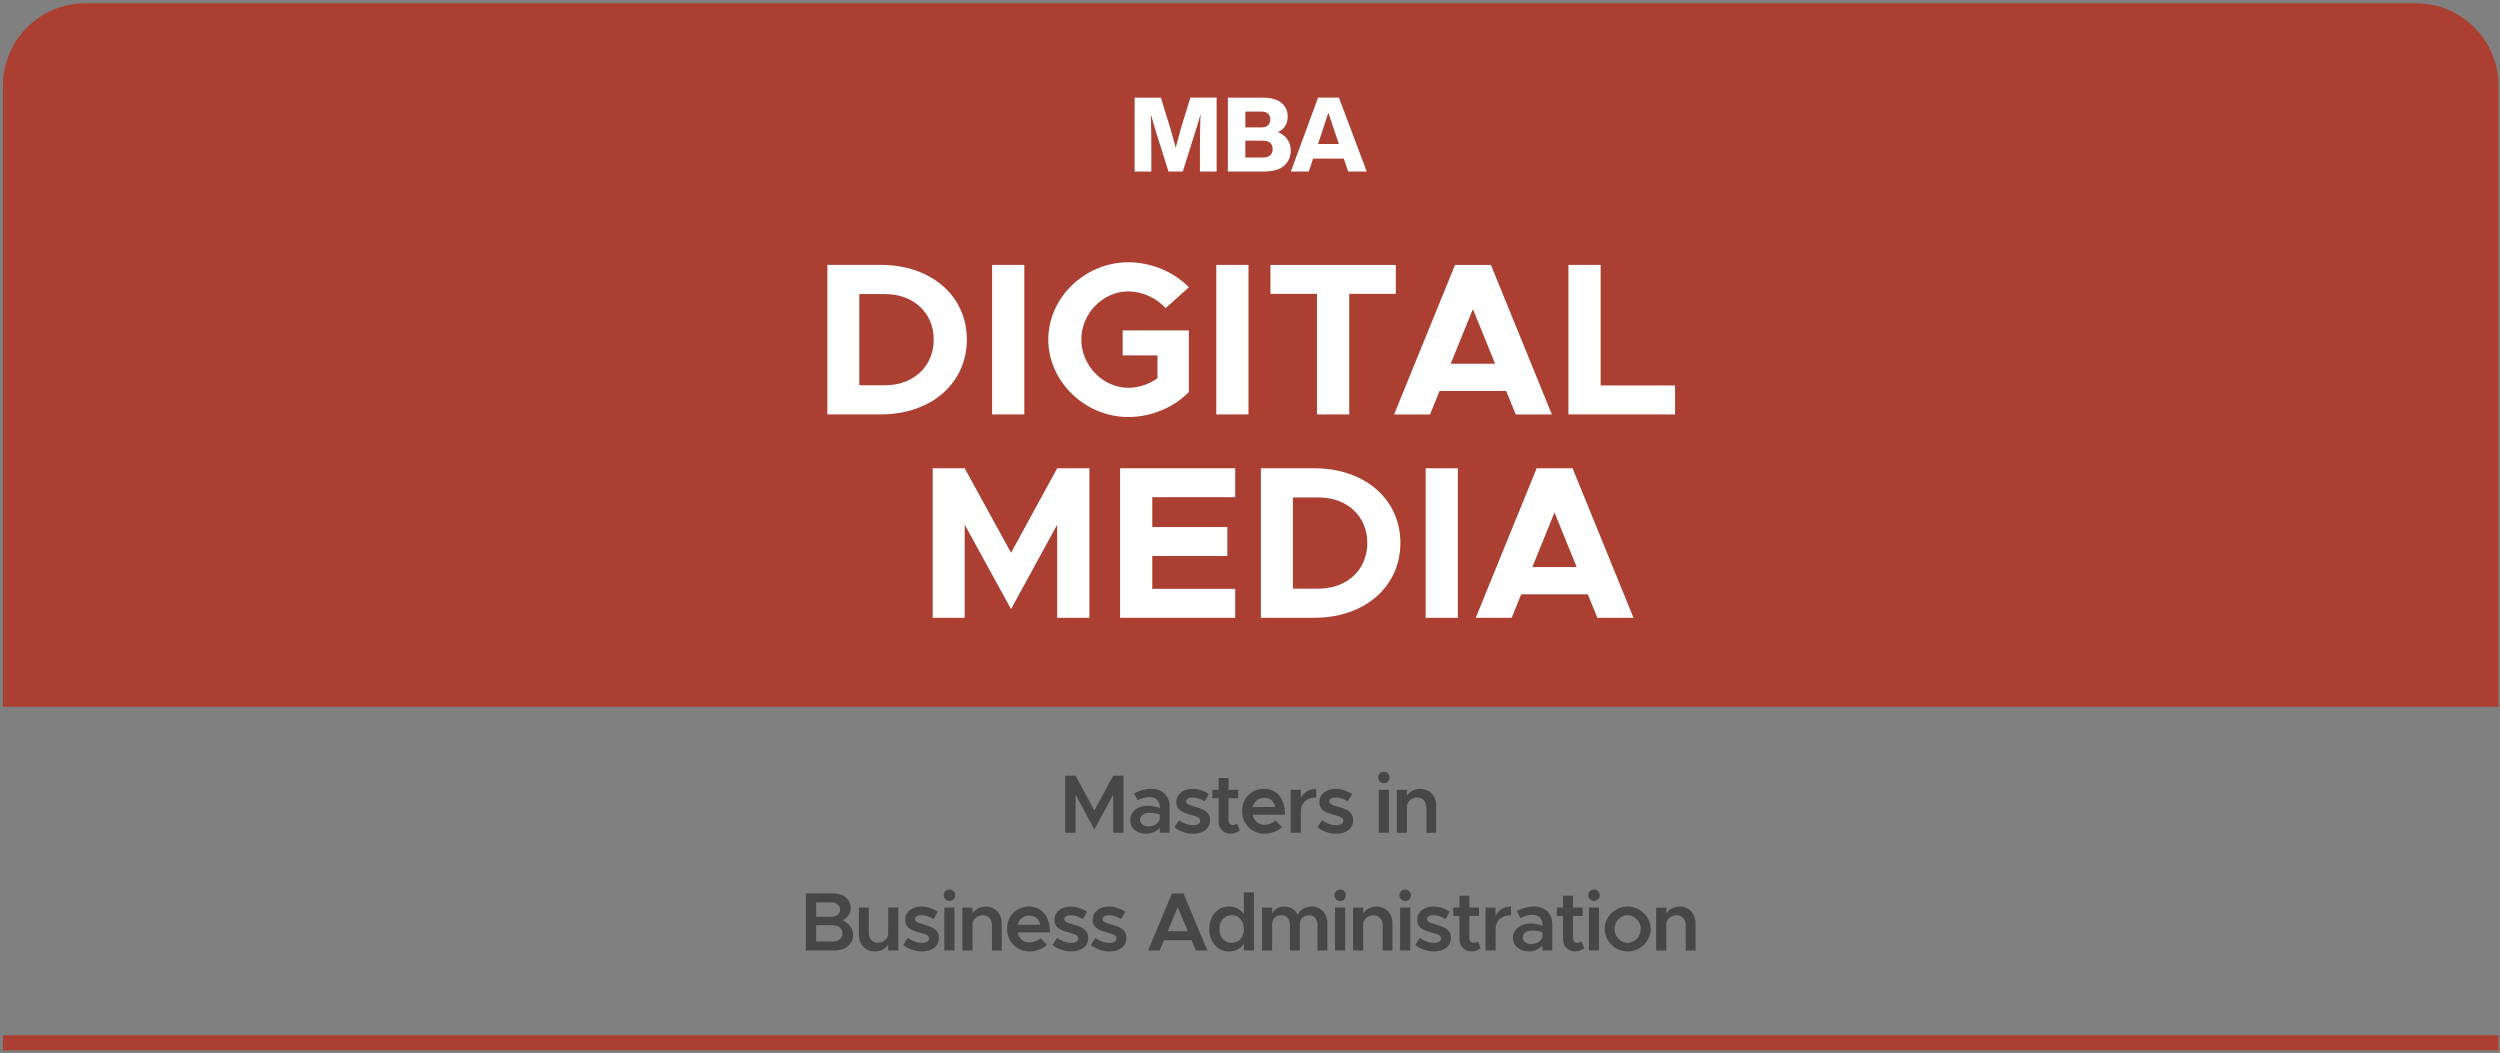
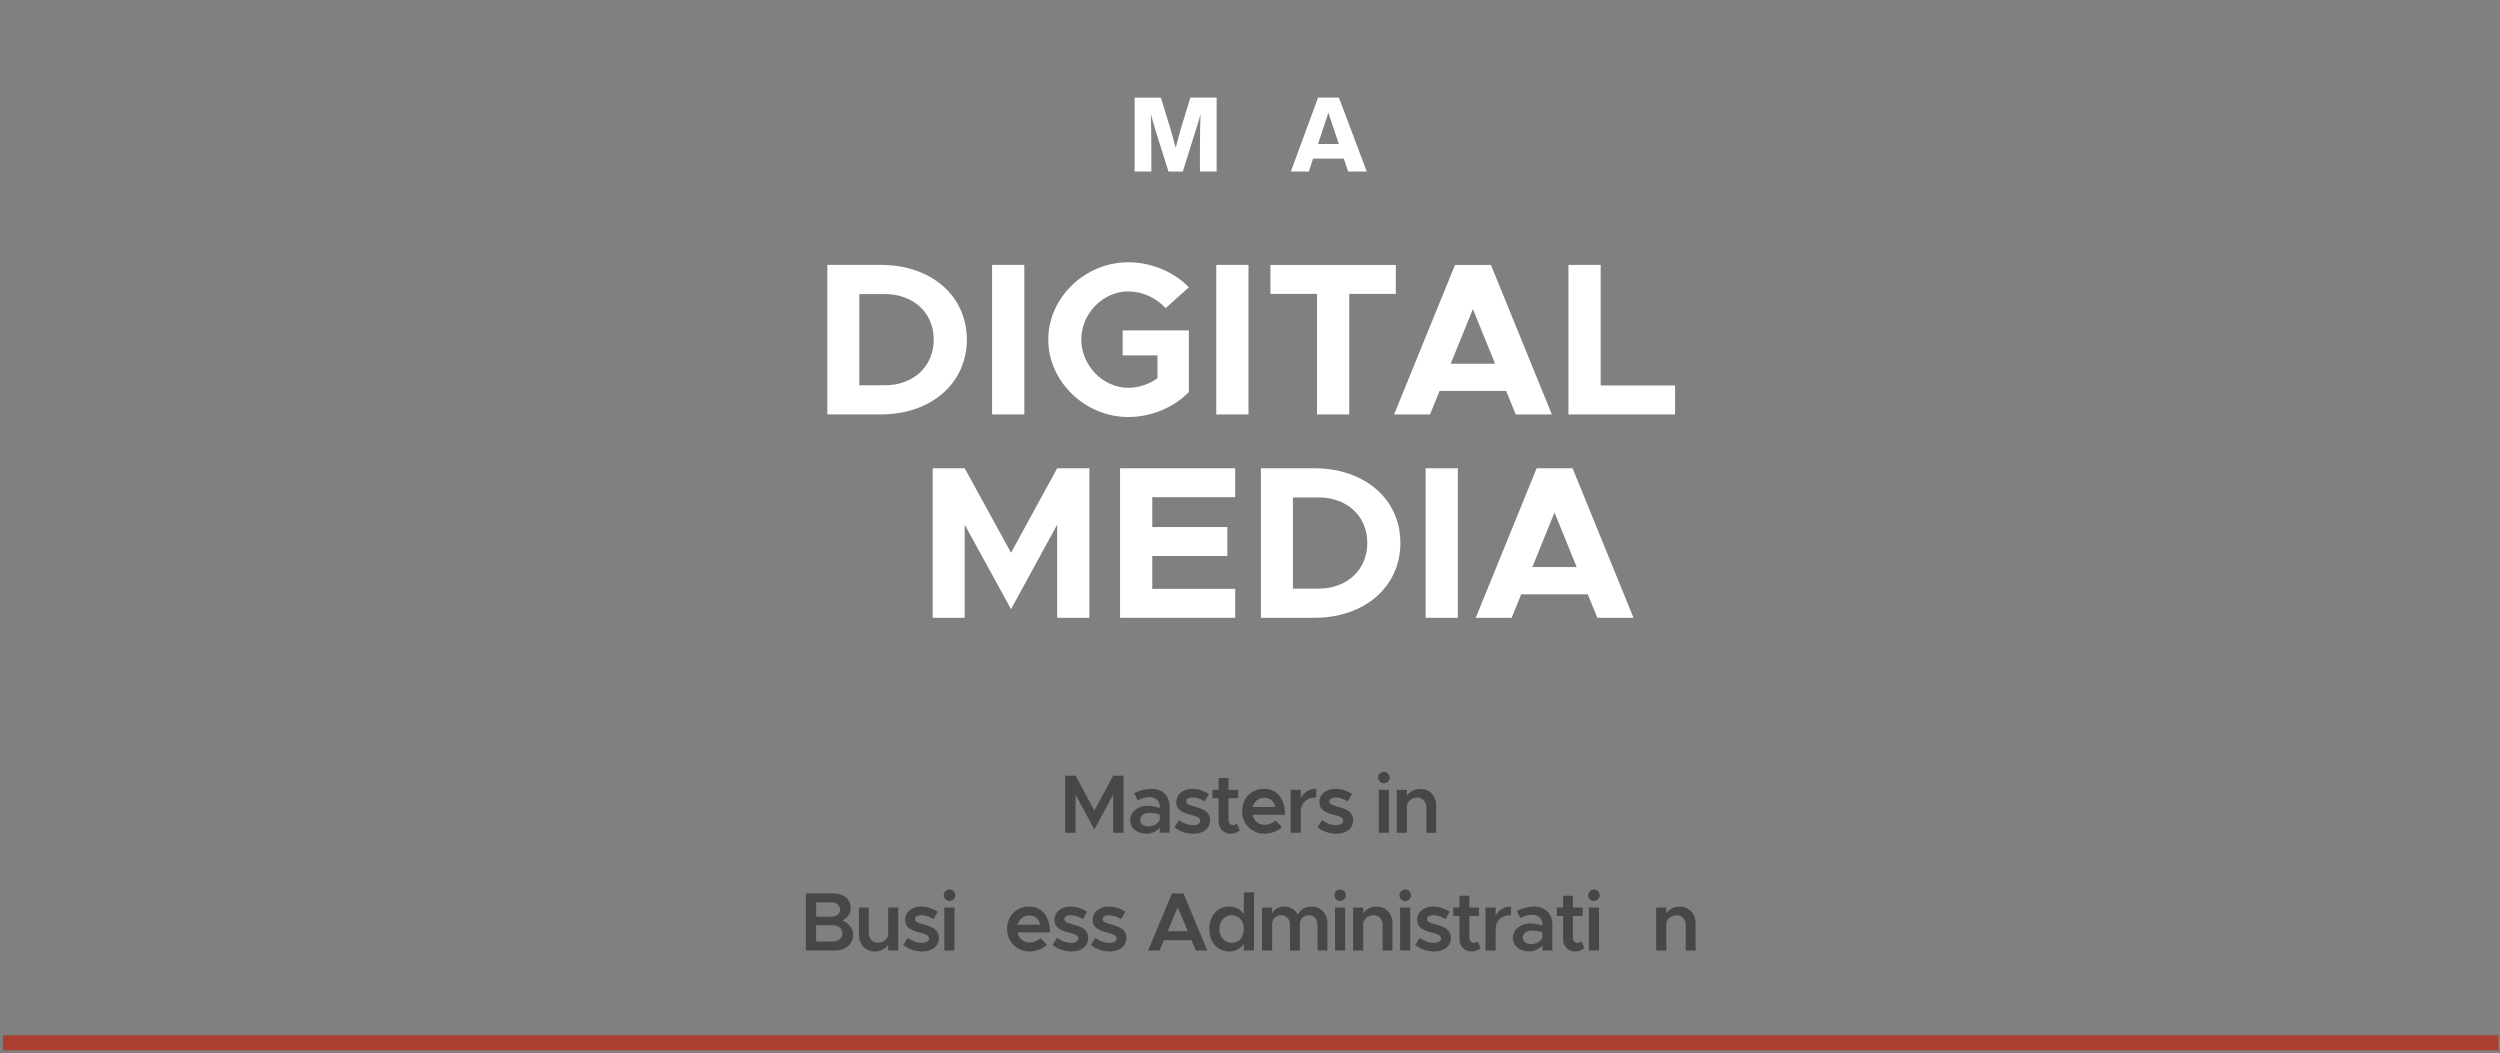
<svg xmlns="http://www.w3.org/2000/svg" width="693" height="292" viewBox="0 0 693 292" fill="none">
  <rect x="0" y="0" width="693" height="292" fill="#808080" stroke="none" />
  <g clip-path="url(#clip0_6049_2040)">
-     <path d="M23.64 0.92H669.75C682.35 0.92 692.58 11.15 692.58 23.75V195.91H0.81V23.75C0.81 11.15 11.04 0.92 23.64 0.92Z" fill="#AB3F31" />
    <path d="M692.58 286.97H0.81V291.16H692.58V286.97Z" fill="#AB3F31" />
    <path d="M295.27 215.02H298.15L303.35 224.67L308.58 215.02H311.44V230.84H308.58V220.27L303.35 229.92L298.15 220.27V230.84H295.27V215.02Z" fill="#474748" />
    <path d="M324.22 223.68V230.84H321.48V229.41C320.6 230.52 319.11 231.11 317.73 231.11C315.2 231.11 313.29 229.61 313.29 227.31C313.29 225.01 315.48 223.35 318.15 223.35C319.23 223.35 320.41 223.58 321.49 223.99V223.67C321.49 222.29 320.73 220.95 318.57 220.95C317.44 220.95 316.36 221.34 315.35 221.85L314.38 219.89C316.06 219.06 317.63 218.65 319.12 218.65C322.27 218.65 324.23 220.65 324.23 223.67L324.22 223.68ZM321.48 227.11V225.78C320.6 225.48 319.62 225.32 318.56 225.32C317.16 225.32 316.03 226.1 316.03 227.23C316.03 228.36 317.02 229.07 318.36 229.07C319.7 229.07 321.17 228.38 321.49 227.11H321.48Z" fill="#474748" />
    <path d="M325.54 229.32L326.81 227.36C327.96 228.19 329.3 228.74 330.79 228.74C331.92 228.74 332.7 228.26 332.7 227.52C332.7 226.6 331.66 226.3 330.31 225.93C327.73 225.26 326.1 224.53 326.07 222.41C326.07 220.18 327.91 218.66 330.56 218.66C332.19 218.66 333.83 219.24 335.12 220.09L333.95 222.14C332.82 221.43 331.6 221.06 330.57 221.06C329.54 221.06 328.82 221.45 328.82 222.12C328.82 222.88 329.44 223.11 331.26 223.64C333.26 224.19 335.43 224.88 335.43 227.37C335.43 229.65 333.54 231.12 330.76 231.12C328.94 231.12 326.98 230.48 325.56 229.32H325.54Z" fill="#474748" />
    <path d="M343.69 230.17C343.02 230.75 342.06 231.11 341.16 231.11C339.18 231.11 337.8 229.68 337.8 227.68V221.26H336.07V218.93H337.8V215.66H340.54V218.93H343.23V221.26H340.54V227.34C340.54 228.15 341.05 228.72 341.71 228.72C342.19 228.72 342.63 228.54 342.88 228.28L343.69 230.17Z" fill="#474748" />
    <path d="M353.59 227.43L355.36 229.27C354.32 230.37 352.25 231.11 350.53 231.11C347.12 231.11 344.31 228.51 344.31 224.85C344.31 221.19 346.98 218.66 350.37 218.66C354.05 218.66 356.2 221.45 356.2 225.84H347.22C347.57 227.47 348.81 228.63 350.51 228.63C351.62 228.63 352.93 228.12 353.6 227.43H353.59ZM347.23 223.7H353.49C353.17 222.2 352.16 221.14 350.47 221.14C348.9 221.14 347.64 222.13 347.22 223.7H347.23Z" fill="#474748" />
    <path d="M364.85 218.66V221.05C362.29 221.05 360.59 222.57 360.59 224.83V230.84H357.78V218.94H360.59V221.24C361.35 219.65 362.89 218.66 364.85 218.66Z" fill="#474748" />
    <path d="M365.2 229.32L366.47 227.36C367.62 228.19 368.96 228.74 370.45 228.74C371.58 228.74 372.36 228.26 372.36 227.52C372.36 226.6 371.32 226.3 369.97 225.93C367.39 225.26 365.76 224.53 365.73 222.41C365.73 220.18 367.57 218.66 370.22 218.66C371.85 218.66 373.49 219.24 374.78 220.09L373.61 222.14C372.48 221.43 371.26 221.06 370.23 221.06C369.2 221.06 368.48 221.45 368.48 222.12C368.48 222.88 369.1 223.11 370.92 223.64C372.92 224.19 375.09 224.88 375.09 227.37C375.09 229.65 373.2 231.12 370.42 231.12C368.6 231.12 366.64 230.48 365.22 229.32H365.2Z" fill="#474748" />
    <path d="M382.01 215.53C382.01 214.68 382.72 213.94 383.62 213.94C384.52 213.94 385.21 214.68 385.21 215.53C385.21 216.38 384.5 217.14 383.62 217.14C382.74 217.14 382.01 216.38 382.01 215.53ZM382.2 218.94H385.01V230.84H382.2V218.94Z" fill="#474748" />
    <path d="M398.11 223.27V230.85H395.39V223.83C395.39 222.22 394.35 221.07 392.88 221.07C391.41 221.07 390.19 222.06 390 223.33V230.86H387.19V218.96H390V220.55C390.74 219.44 392.12 218.68 393.68 218.68C396.28 218.68 398.1 220.59 398.1 223.29L398.11 223.27Z" fill="#474748" />
    <path d="M223.38 247.65H231.14C233.88 247.65 235.81 249.31 235.81 251.61C235.81 253.22 234.98 254.35 233.58 255.11C235.4 255.99 236.48 257.44 236.48 259.16C236.48 261.69 234.39 263.47 231.44 263.47H223.38V247.65ZM230.45 254.12C231.85 254.12 232.87 253.29 232.87 252.14C232.87 250.99 231.86 250.14 230.45 250.14H226.24V254.12H230.45ZM230.86 260.99C232.43 260.99 233.53 260.05 233.53 258.73C233.53 257.41 232.42 256.47 230.86 256.47H226.23V260.98H230.86V260.99Z" fill="#474748" />
    <path d="M249.01 251.57V263.47H246.2V261.88C245.46 262.99 244.08 263.75 242.52 263.75C239.92 263.75 238.1 261.84 238.1 259.14V251.56H240.82V258.58C240.82 260.19 241.86 261.34 243.33 261.34C244.8 261.34 246.02 260.35 246.21 259.08V251.55H249.02L249.01 251.57Z" fill="#474748" />
    <path d="M250.37 261.95L251.64 259.99C252.79 260.82 254.13 261.37 255.62 261.37C256.75 261.37 257.53 260.89 257.53 260.15C257.53 259.23 256.49 258.93 255.14 258.56C252.56 257.89 250.93 257.16 250.9 255.04C250.9 252.81 252.74 251.29 255.39 251.29C257.02 251.29 258.66 251.87 259.95 252.72L258.78 254.77C257.65 254.06 256.43 253.69 255.4 253.69C254.37 253.69 253.65 254.08 253.65 254.75C253.65 255.51 254.27 255.74 256.09 256.27C258.09 256.82 260.26 257.51 260.26 260C260.26 262.28 258.37 263.75 255.59 263.75C253.77 263.75 251.81 263.11 250.39 261.95H250.37Z" fill="#474748" />
    <path d="M261.59 248.16C261.59 247.31 262.3 246.57 263.2 246.57C264.1 246.57 264.79 247.31 264.79 248.16C264.79 249.01 264.08 249.77 263.2 249.77C262.32 249.77 261.59 249.01 261.59 248.16ZM261.77 251.57H264.58V263.47H261.77V251.57Z" fill="#474748" />
-     <path d="M277.69 255.9V263.48H274.97V256.46C274.97 254.85 273.93 253.7 272.46 253.7C270.99 253.7 269.77 254.69 269.58 255.96V263.49H266.77V251.59H269.58V253.18C270.32 252.07 271.7 251.31 273.26 251.31C275.86 251.31 277.68 253.22 277.68 255.92L277.69 255.9Z" fill="#474748" />
    <path d="M288.44 260.06L290.21 261.9C289.17 263 287.1 263.74 285.38 263.74C281.97 263.74 279.16 261.14 279.16 257.48C279.16 253.82 281.83 251.29 285.22 251.29C288.9 251.29 291.05 254.08 291.05 258.47H282.07C282.42 260.1 283.66 261.26 285.36 261.26C286.47 261.26 287.78 260.75 288.45 260.06H288.44ZM282.09 256.34H288.35C288.03 254.84 287.02 253.78 285.33 253.78C283.76 253.78 282.5 254.77 282.08 256.34H282.09Z" fill="#474748" />
    <path d="M291.76 261.95L293.03 259.99C294.18 260.82 295.52 261.37 297.01 261.37C298.14 261.37 298.92 260.89 298.92 260.15C298.92 259.23 297.88 258.93 296.53 258.56C293.95 257.89 292.32 257.16 292.29 255.04C292.29 252.81 294.13 251.29 296.78 251.29C298.41 251.29 300.05 251.87 301.34 252.72L300.17 254.77C299.04 254.06 297.82 253.69 296.79 253.69C295.76 253.69 295.04 254.08 295.04 254.75C295.04 255.51 295.66 255.74 297.48 256.27C299.48 256.82 301.65 257.51 301.65 260C301.65 262.28 299.76 263.75 296.98 263.75C295.16 263.75 293.2 263.11 291.78 261.95H291.76Z" fill="#474748" />
    <path d="M302.36 261.95L303.63 259.99C304.78 260.82 306.12 261.37 307.61 261.37C308.74 261.37 309.52 260.89 309.52 260.15C309.52 259.23 308.48 258.93 307.13 258.56C304.55 257.89 302.92 257.16 302.89 255.04C302.89 252.81 304.73 251.29 307.38 251.29C309.01 251.29 310.65 251.87 311.94 252.72L310.77 254.77C309.64 254.06 308.42 253.69 307.39 253.69C306.36 253.69 305.64 254.08 305.64 254.75C305.64 255.51 306.26 255.74 308.08 256.27C310.08 256.82 312.25 257.51 312.25 260C312.25 262.28 310.36 263.75 307.58 263.75C305.76 263.75 303.8 263.11 302.38 261.95H302.36Z" fill="#474748" />
    <path d="M330.29 260.62H322.65L321.45 263.48H318.25L324.86 247.66H328.06L334.67 263.48H331.49L330.29 260.62ZM329.26 258.13L326.47 251.48L323.68 258.13H329.25H329.26Z" fill="#474748" />
    <path d="M347.61 247.38V263.47H344.8V261.63C343.86 262.96 342.43 263.75 340.68 263.75C337.53 263.75 335.22 261.17 335.22 257.51C335.22 253.85 337.52 251.29 340.68 251.29C342.43 251.29 343.86 252.07 344.8 253.41V247.38H347.61ZM344.8 257.51C344.8 255.28 343.42 253.69 341.44 253.69C339.46 253.69 338.01 255.28 338.01 257.51C338.01 259.74 339.44 261.36 341.44 261.36C343.44 261.36 344.8 259.75 344.8 257.51Z" fill="#474748" />
    <path d="M367.95 255.9V263.48H365.21V256.36C365.21 254.79 364.27 253.69 362.91 253.69C361.37 253.69 360.31 254.73 360.31 256.18V263.48H357.57V256.36C357.57 254.79 356.63 253.69 355.24 253.69C353.72 253.69 352.64 254.73 352.64 256.18V263.48H349.83V251.58H352.64V253.19C353.24 252.04 354.46 251.3 355.96 251.3C357.64 251.3 359.02 252.15 359.76 253.56C360.34 252.18 361.83 251.3 363.61 251.3C366.1 251.3 367.96 253.21 367.96 255.91L367.95 255.9Z" fill="#474748" />
    <path d="M369.89 248.16C369.89 247.31 370.6 246.57 371.5 246.57C372.4 246.57 373.09 247.31 373.09 248.16C373.09 249.01 372.38 249.77 371.5 249.77C370.62 249.77 369.89 249.01 369.89 248.16ZM370.07 251.57H372.88V263.47H370.07V251.57Z" fill="#474748" />
    <path d="M385.99 255.9V263.48H383.27V256.46C383.27 254.85 382.23 253.7 380.76 253.7C379.29 253.7 378.07 254.69 377.88 255.96V263.49H375.07V251.59H377.88V253.18C378.62 252.07 380 251.31 381.56 251.31C384.16 251.31 385.98 253.22 385.98 255.92L385.99 255.9Z" fill="#474748" />
    <path d="M387.92 248.16C387.92 247.31 388.63 246.57 389.53 246.57C390.43 246.57 391.12 247.31 391.12 248.16C391.12 249.01 390.41 249.77 389.53 249.77C388.65 249.77 387.92 249.01 387.92 248.16ZM388.11 251.57H390.92V263.47H388.11V251.57Z" fill="#474748" />
    <path d="M392.3 261.95L393.57 259.99C394.72 260.82 396.06 261.37 397.55 261.37C398.68 261.37 399.46 260.89 399.46 260.15C399.46 259.23 398.42 258.93 397.07 258.56C394.49 257.89 392.86 257.16 392.83 255.04C392.83 252.81 394.67 251.29 397.32 251.29C398.95 251.29 400.59 251.87 401.88 252.72L400.71 254.77C399.58 254.06 398.36 253.69 397.33 253.69C396.3 253.69 395.58 254.08 395.58 254.75C395.58 255.51 396.2 255.74 398.02 256.27C400.02 256.82 402.19 257.51 402.19 260C402.19 262.28 400.3 263.75 397.52 263.75C395.7 263.75 393.74 263.11 392.32 261.95H392.3Z" fill="#474748" />
    <path d="M410.45 262.81C409.78 263.39 408.82 263.75 407.92 263.75C405.94 263.75 404.56 262.32 404.56 260.32V253.9H402.83V251.57H404.56V248.3H407.3V251.57H409.99V253.9H407.3V259.98C407.3 260.79 407.81 261.36 408.47 261.36C408.95 261.36 409.39 261.18 409.64 260.92L410.45 262.81Z" fill="#474748" />
    <path d="M418.85 251.29V253.68C416.29 253.68 414.59 255.2 414.59 257.46V263.47H411.78V251.57H414.59V253.87C415.35 252.28 416.89 251.29 418.85 251.29Z" fill="#474748" />
    <path d="M430.3 256.31V263.47H427.56V262.04C426.68 263.15 425.19 263.74 423.81 263.74C421.28 263.74 419.37 262.24 419.37 259.94C419.37 257.64 421.56 255.98 424.23 255.98C425.31 255.98 426.49 256.21 427.57 256.62V256.3C427.57 254.92 426.81 253.58 424.65 253.58C423.52 253.58 422.44 253.97 421.43 254.48L420.46 252.52C422.14 251.69 423.71 251.28 425.2 251.28C428.35 251.28 430.31 253.28 430.31 256.3L430.3 256.31ZM427.56 259.74V258.41C426.68 258.11 425.7 257.95 424.64 257.95C423.24 257.95 422.11 258.73 422.11 259.86C422.11 260.99 423.1 261.7 424.44 261.7C425.78 261.7 427.25 261.01 427.57 259.74H427.56Z" fill="#474748" />
    <path d="M439.17 262.81C438.5 263.39 437.54 263.75 436.64 263.75C434.66 263.75 433.28 262.32 433.28 260.32V253.9H431.55V251.57H433.28V248.3H436.02V251.57H438.71V253.9H436.02V259.98C436.02 260.79 436.53 261.36 437.19 261.36C437.67 261.36 438.11 261.18 438.36 260.92L439.17 262.81Z" fill="#474748" />
    <path d="M440.25 248.16C440.25 247.31 440.96 246.57 441.86 246.57C442.76 246.57 443.45 247.31 443.45 248.16C443.45 249.01 442.74 249.77 441.86 249.77C440.98 249.77 440.25 249.01 440.25 248.16ZM440.44 251.57H443.25V263.47H440.44V251.57Z" fill="#474748" />
-     <path d="M444.81 257.51C444.81 254.13 447.73 251.29 451.19 251.29C454.65 251.29 457.57 254.12 457.57 257.51C457.57 260.9 454.65 263.75 451.19 263.75C447.73 263.75 444.81 260.89 444.81 257.51ZM454.81 257.51C454.81 255.44 453.15 253.69 451.19 253.69C449.23 253.69 447.55 255.44 447.55 257.51C447.55 259.58 449.21 261.36 451.19 261.36C453.17 261.36 454.81 259.61 454.81 257.51Z" fill="#474748" />
    <path d="M470.01 255.9V263.48H467.29V256.46C467.29 254.85 466.25 253.7 464.78 253.7C463.31 253.7 462.09 254.69 461.9 255.96V263.49H459.09V251.59H461.9V253.18C462.64 252.07 464.02 251.31 465.58 251.31C468.18 251.31 470 253.22 470 255.92L470.01 255.9Z" fill="#474748" />
    <path d="M229.34 73.43H244.18C258.12 73.43 268.01 82 268.01 94.12C268.01 106.24 258.12 114.87 244.18 114.87H229.34V73.42V73.43ZM245.32 106.8C253.22 106.8 258.83 101.55 258.83 94.13C258.83 86.71 253.22 81.52 245.32 81.52H238.2V106.8H245.32Z" fill="white" />
    <path d="M275.01 73.43H283.94V114.88H275.01V73.43Z" fill="white" />
    <path d="M311.21 91.59H329.55V108.66C325.39 113 318.99 115.6 312.78 115.6C300.77 115.6 290.58 105.77 290.58 94.12C290.58 82.47 300.78 72.7 312.78 72.7C318.99 72.7 325.39 75.29 329.55 79.64L323.09 85.43C320.62 82.59 316.57 80.78 312.77 80.78C305.71 80.78 299.74 86.93 299.74 94.11C299.74 101.29 305.71 107.5 312.77 107.5C315.61 107.5 318.5 106.53 320.85 104.85V98.52H311.2V91.58L311.21 91.59Z" fill="white" />
    <path d="M337.15 73.43H346.08V114.88H337.15V73.43Z" fill="white" />
    <path d="M365.08 81.46H352.17V73.44H386.92V81.46H374.01V114.88H365.08V81.46Z" fill="white" />
    <path d="M417.51 108.37H399.05L396.4 114.89H386.44L403.33 73.44H413.29L430.18 114.89H420.16L417.51 108.37ZM414.44 100.82L408.29 85.68L402.14 100.82H414.45H414.44Z" fill="white" />
    <path d="M464.33 106.86V114.88H434.77V73.43H443.7V106.85H464.33V106.86Z" fill="white" />
    <path d="M258.54 129.81H267.41L280.26 153.22L293.05 129.81H301.98V171.26H293.05V145.44L280.26 168.85L267.41 145.44V171.26H258.54V129.81Z" fill="white" />
    <path d="M319.41 137.83V146.1H340.22V154.12H319.41V163.23H342.4V171.25H310.48V129.8H342.4V137.82H319.41V137.83Z" fill="white" />
    <path d="M349.52 129.81H364.36C378.3 129.81 388.19 138.38 388.19 150.5C388.19 162.62 378.3 171.25 364.36 171.25H349.52V129.8V129.81ZM365.51 163.17C373.41 163.17 379.02 157.92 379.02 150.5C379.02 143.08 373.41 137.89 365.51 137.89H358.39V163.17H365.51Z" fill="white" />
    <path d="M395.19 129.81H404.12V171.26H395.19V129.81Z" fill="white" />
    <path d="M440.14 164.74H421.68L419.03 171.26H409.07L425.96 129.81H435.92L452.81 171.26H442.79L440.14 164.74ZM437.06 157.2L430.91 142.06L424.76 157.2H437.07H437.06Z" fill="white" />
    <path d="M327.3 35.77L329.97 27.06H337.25V47.54H332.62V41.53C332.62 37.71 332.68 34.42 332.79 31.64C332.43 33.04 331.97 34.59 331.41 36.3L327.87 47.55H323.9L320.36 36.3C319.94 34.94 319.49 33.39 319.01 31.67C319.11 34.89 319.15 38.18 319.15 41.54V47.55H314.52V27.07H321.8L324.5 35.87C324.86 37.12 325.33 38.81 325.91 40.96C326.37 39.14 326.83 37.41 327.29 35.78L327.3 35.77Z" fill="white" />
-     <path d="M354.22 36.64C355.33 37.04 356.2 37.7 356.84 38.61C357.47 39.52 357.79 40.51 357.79 41.59C357.79 43.47 357.16 44.93 355.91 45.98C354.66 47.03 352.81 47.55 350.37 47.55H340.36V27.07H350.08C352.34 27.07 354.05 27.55 355.21 28.51C356.37 29.47 356.95 30.73 356.95 32.31C356.95 34.34 356.04 35.79 354.22 36.65V36.64ZM349.76 30.94H345.22V35.31H349.76C350.51 35.31 351.09 35.11 351.5 34.71C351.91 34.31 352.12 33.76 352.12 33.07C352.12 32.42 351.91 31.9 351.5 31.52C351.09 31.14 350.51 30.94 349.76 30.94ZM345.21 43.66H350.07C350.93 43.66 351.6 43.46 352.07 43.06C352.54 42.66 352.77 42.08 352.77 41.33C352.77 39.78 351.87 39 350.07 39H345.21V43.66Z" fill="white" />
    <path d="M378.86 47.54H373.71L372.5 43.97H363.99L362.81 47.54H357.83L365.37 27.06H371.15L378.86 47.54ZM366.53 36.41L365.35 39.92H371.13L369.95 36.41C369.59 35.37 369.01 33.65 368.22 31.23C367.2 34.36 366.64 36.08 366.52 36.41H366.53Z" fill="white" />
  </g>
  <defs>
    <clipPath id="clip0_6049_2040">
      <rect width="691.77" height="290.23" fill="white" transform="translate(0.81 0.92)" />
    </clipPath>
  </defs>
</svg>